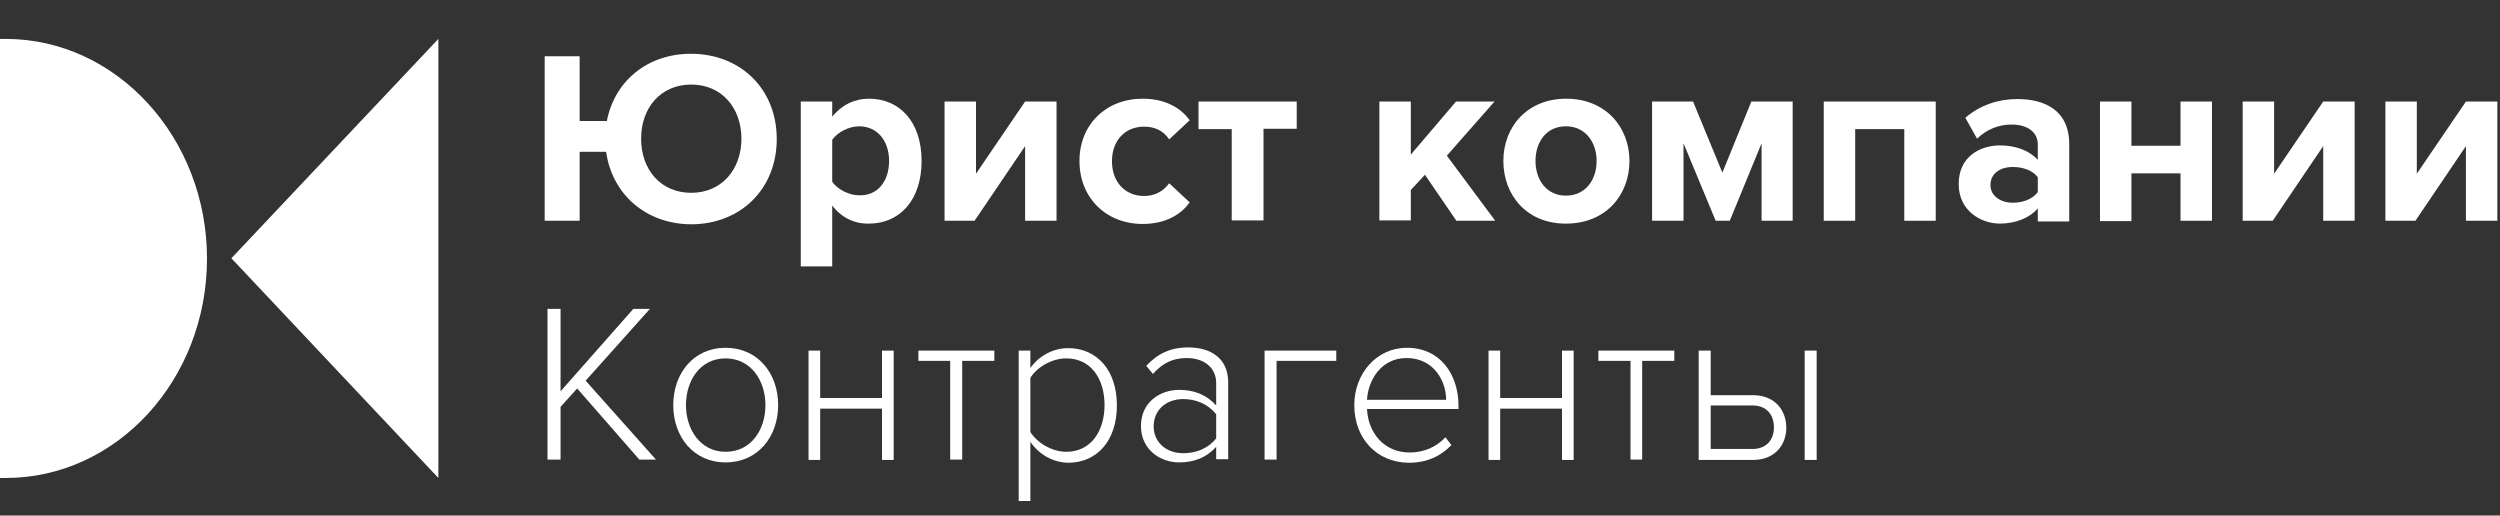
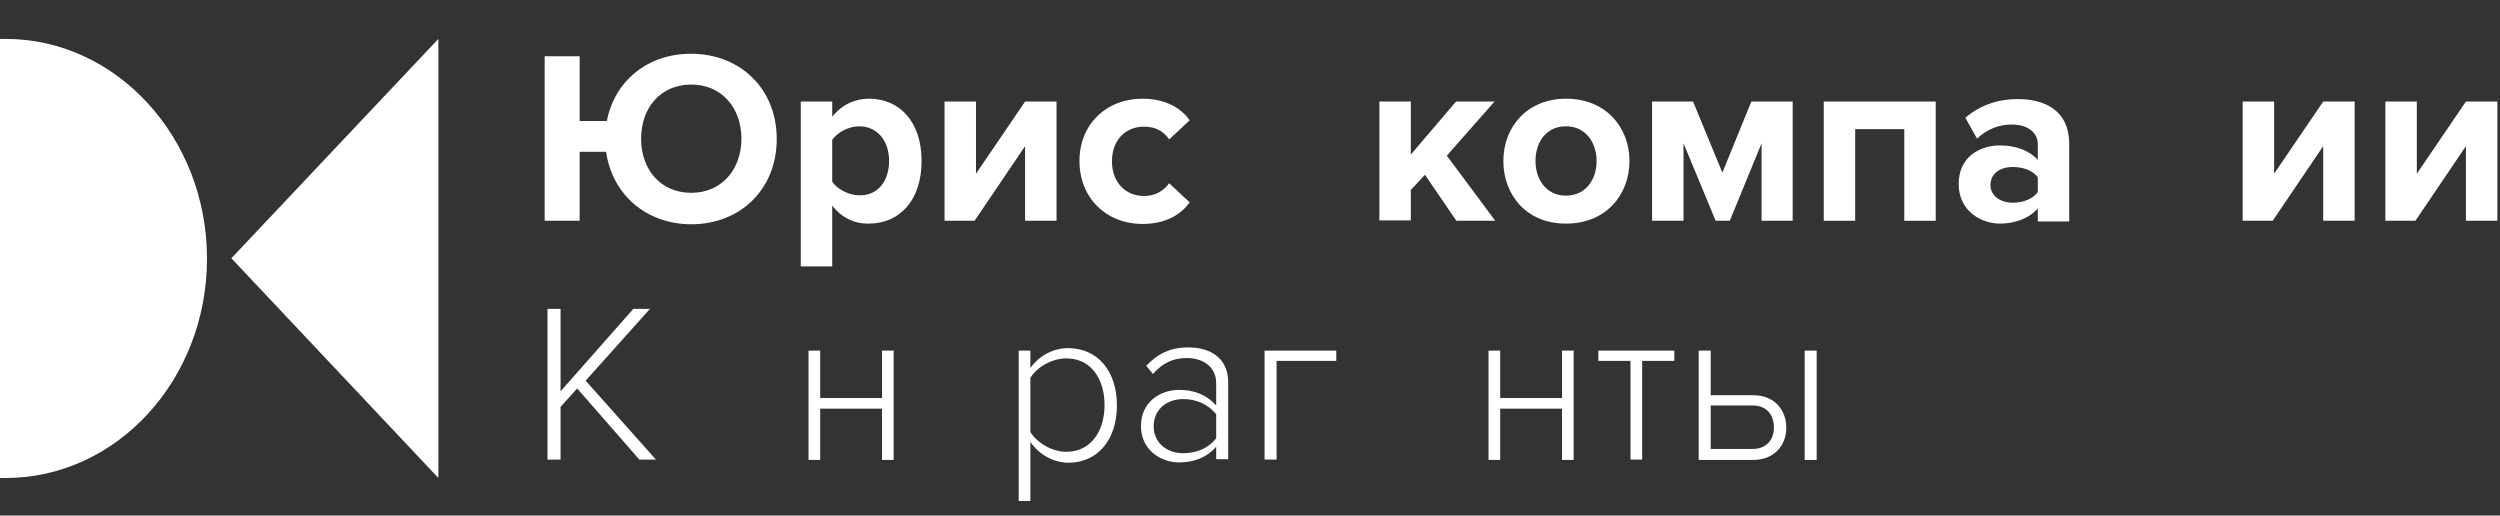
<svg xmlns="http://www.w3.org/2000/svg" width="514" height="106" viewBox="0 0 514 106" fill="none">
  <rect x="0" y="0" width="514" height="106" fill="#333333" stroke="none" />
  <path d="M0.872 98.271H1.162C24.039 98.271 42.558 78.049 42.558 53.172C42.558 28.295 23.966 8 1.162 8H0V98.271H0.872Z" fill="white" />
  <path d="M90.13 98.271L47.571 53.099L90.13 8V98.271Z" fill="white" />
  <path d="M131.448 94.489L118.666 79.868L115.252 83.651V94.489H112.565V63.502H115.252V80.45L130.213 63.502H133.626L120.409 78.268L134.861 94.489H131.448Z" fill="white" />
-   <path d="M138.42 83.287C138.42 76.741 142.632 71.503 149.169 71.503C155.778 71.503 159.99 76.741 159.99 83.287C159.99 89.834 155.778 95.071 149.169 95.071C142.632 95.071 138.42 89.834 138.42 83.287ZM157.375 83.287C157.375 78.341 154.47 73.686 149.169 73.686C143.94 73.686 141.035 78.268 141.035 83.287C141.035 88.306 144.012 92.889 149.169 92.889C154.47 92.889 157.375 88.306 157.375 83.287Z" fill="white" />
  <path d="M166.234 94.489V72.085H168.631V81.832H181.341V72.085H183.737V94.562H181.341V84.015H168.631V94.562H166.234V94.489Z" fill="white" />
-   <path d="M195.358 94.489V74.195H188.822V72.085H204.436V74.195H197.827V94.489H195.358Z" fill="white" />
  <path d="M211.842 90.853V103H209.445V72.085H211.842V75.65C213.439 73.395 216.272 71.576 219.612 71.576C225.568 71.576 229.635 76.159 229.635 83.36C229.635 90.561 225.568 95.144 219.612 95.144C216.49 95.071 213.657 93.471 211.842 90.853ZM227.093 83.287C227.093 77.832 224.26 73.686 219.249 73.686C216.126 73.686 213.149 75.577 211.842 77.686V88.816C213.149 90.925 216.126 92.889 219.249 92.889C224.26 92.889 227.093 88.67 227.093 83.287Z" fill="white" />
  <path d="M250.048 94.489V91.871C248.087 94.053 245.545 95.071 242.422 95.071C238.573 95.071 234.579 92.452 234.579 87.579C234.579 82.705 238.5 80.159 242.422 80.159C245.545 80.159 248.087 81.178 250.048 83.36V78.777C250.048 75.431 247.361 73.613 244.02 73.613C241.26 73.613 239.081 74.558 237.048 76.886L235.668 75.213C237.992 72.74 240.606 71.43 244.31 71.43C248.886 71.43 252.517 73.613 252.517 78.632V94.416H250.048V94.489ZM250.048 90.125V85.178C248.45 83.142 245.981 82.05 243.294 82.05C239.59 82.05 237.193 84.451 237.193 87.651C237.193 90.779 239.59 93.18 243.294 93.18C245.981 93.18 248.45 92.161 250.048 90.125Z" fill="white" />
  <path d="M274.738 74.195H262.465V94.489H259.995V72.085H274.738V74.195Z" fill="white" />
-   <path d="M278.442 83.287C278.442 76.813 283.017 71.503 289.263 71.503C296.09 71.503 299.866 76.959 299.866 83.433V84.087H281.056C281.274 88.961 284.542 93.034 289.844 93.034C292.676 93.034 295.291 91.943 297.179 89.907L298.414 91.507C296.162 93.835 293.33 95.144 289.626 95.144C283.09 95.071 278.442 90.198 278.442 83.287ZM289.19 73.613C283.889 73.613 281.274 78.268 281.056 82.196H297.324C297.324 78.341 294.782 73.613 289.19 73.613Z" fill="white" />
  <path d="M306.042 94.489V72.085H308.438V81.832H321.148V72.085H323.544V94.562H321.148V84.015H308.438V94.562H306.042V94.489Z" fill="white" />
  <path d="M335.233 94.489V74.195H328.624V72.085H344.238V74.195H337.629V94.489H335.233Z" fill="white" />
  <path d="M351.719 72.085V81.251H360.434C364.864 81.251 367.261 84.306 367.261 87.943C367.261 91.507 364.864 94.562 360.434 94.562H349.25V72.085H351.719ZM351.719 83.36V92.307H360.289C363.194 92.307 364.719 90.416 364.719 87.87C364.719 85.251 363.194 83.36 360.289 83.36H351.719ZM371.037 94.489V72.085H373.507V94.562H371.037V94.489Z" fill="white" />
  <path d="M124.622 31.204H119.175V45.389H111.986V11.564H119.175V24.876H124.768C126.365 16.656 133.12 11.055 142.052 11.055C152.293 11.055 159.7 18.329 159.7 28.585C159.7 38.842 152.293 46.116 142.052 46.116C132.829 46.043 125.857 40.006 124.622 31.204ZM152.438 28.513C152.438 22.184 148.371 17.384 142.125 17.384C135.807 17.384 131.812 22.184 131.812 28.513C131.812 34.841 135.807 39.642 142.125 39.642C148.371 39.642 152.438 34.841 152.438 28.513Z" fill="white" />
  <path d="M171.103 42.261V54.772H164.639V20.875H171.103V24.003C172.991 21.603 175.678 20.293 178.656 20.293C184.902 20.293 189.477 24.949 189.477 33.096C189.477 41.243 184.902 45.971 178.656 45.971C175.751 46.044 173.064 44.807 171.103 42.261ZM182.795 33.096C182.795 28.877 180.326 25.967 176.622 25.967C174.516 25.967 172.192 27.204 171.103 28.731V37.387C172.192 38.915 174.516 40.151 176.622 40.151C180.326 40.297 182.795 37.387 182.795 33.096Z" fill="white" />
  <path d="M194.2 45.389V20.875H200.664V35.714L210.759 20.875H217.223V45.389H210.759V30.041L200.374 45.389H194.2Z" fill="white" />
  <path d="M221.938 33.096C221.938 25.603 227.385 20.293 234.938 20.293C239.949 20.293 242.999 22.476 244.597 24.73L240.385 28.659C239.223 26.913 237.48 26.04 235.228 26.04C231.306 26.04 228.619 28.877 228.619 33.168C228.619 37.46 231.379 40.297 235.228 40.297C237.48 40.297 239.223 39.279 240.385 37.678L244.597 41.606C242.999 43.861 239.949 46.044 234.938 46.044C227.385 46.044 221.938 40.661 221.938 33.096Z" fill="white" />
-   <path d="M253.241 45.389V26.549H246.414V20.875H266.604V26.476H259.777V45.316H253.241V45.389Z" fill="white" />
  <path d="M299.431 45.389L292.968 35.933L290.063 39.06V45.316H283.599V20.875H290.063V31.786L299.359 20.875H307.275L297.47 32.005L307.42 45.389H299.431Z" fill="white" />
  <path d="M309.091 33.096C309.091 26.113 313.957 20.293 322.018 20.293C330.152 20.293 335.018 26.185 335.018 33.096C335.018 40.079 330.152 45.971 322.018 45.971C313.957 46.044 309.091 40.151 309.091 33.096ZM328.264 33.096C328.264 29.313 326.013 25.967 321.946 25.967C317.879 25.967 315.7 29.24 315.7 33.096C315.7 36.951 317.951 40.224 321.946 40.224C325.94 40.224 328.264 37.024 328.264 33.096Z" fill="white" />
  <path d="M362.181 45.389V29.459L355.645 45.389H352.74L346.131 29.459V45.389H339.667V20.875H348.092L354.12 35.496L360.075 20.875H368.572V45.389H362.181Z" fill="white" />
  <path d="M391.522 45.389V26.549H381.427V45.389H374.963V20.875H397.985V45.389H391.522Z" fill="white" />
  <path d="M418.971 45.389V42.843C417.301 44.807 414.396 45.971 411.2 45.971C407.278 45.971 402.703 43.352 402.703 37.824C402.703 32.077 407.278 29.895 411.2 29.895C414.468 29.895 417.301 30.986 418.971 32.878V29.677C418.971 27.204 416.865 25.604 413.597 25.604C410.982 25.604 408.513 26.549 406.48 28.513L404.083 24.221C407.06 21.603 410.91 20.366 414.759 20.366C420.351 20.366 425.435 22.621 425.435 29.677V45.534H418.971V45.389ZM418.971 39.497V36.442C417.882 34.987 415.848 34.332 413.815 34.332C411.273 34.332 409.239 35.642 409.239 38.042C409.239 40.297 411.345 41.679 413.815 41.679C415.921 41.679 417.882 40.952 418.971 39.497Z" fill="white" />
-   <path d="M431.757 45.389V20.875H438.22V29.968H448.315V20.875H454.779V45.389H448.315V35.642H438.22V45.462H431.757V45.389Z" fill="white" />
  <path d="M461.094 45.389V20.875H467.558V35.714L477.652 20.875H484.116V45.389H477.652V30.041L467.267 45.389H461.094Z" fill="white" />
  <path d="M490.435 45.389V20.875H496.899V35.714L506.994 20.875H513.458V45.389H506.994V30.041L496.609 45.389H490.435Z" fill="white" />
</svg>